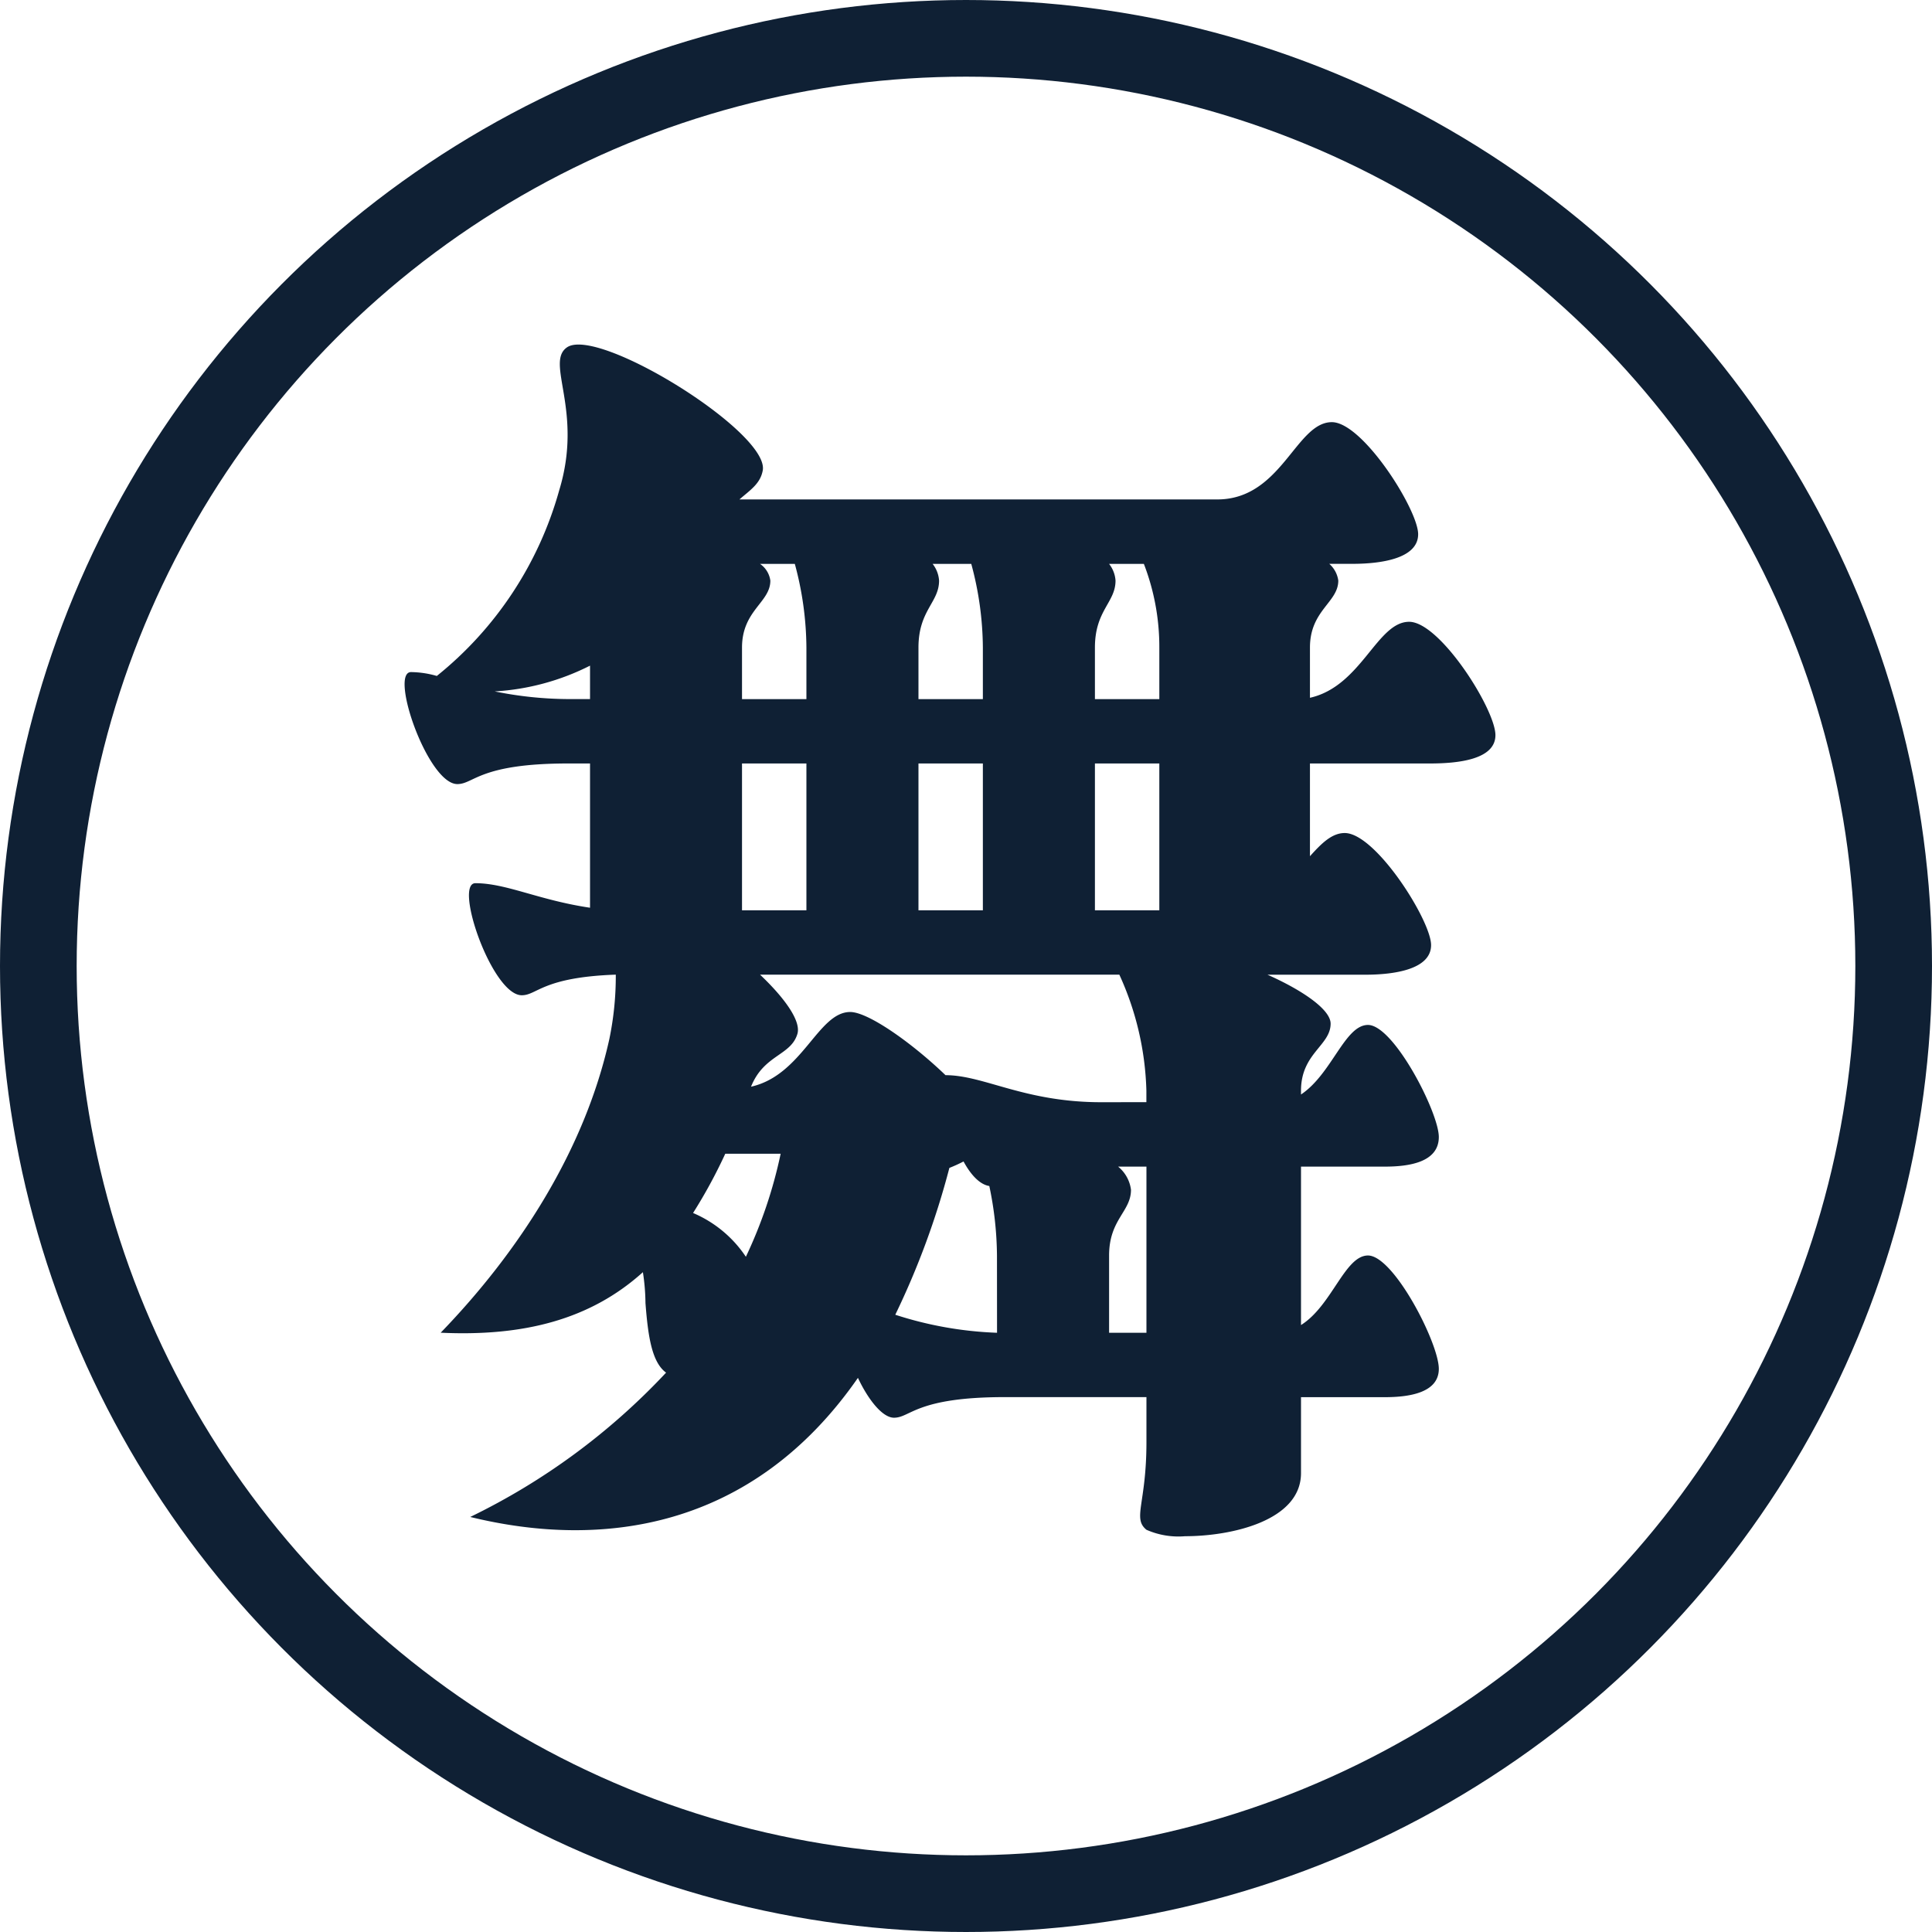
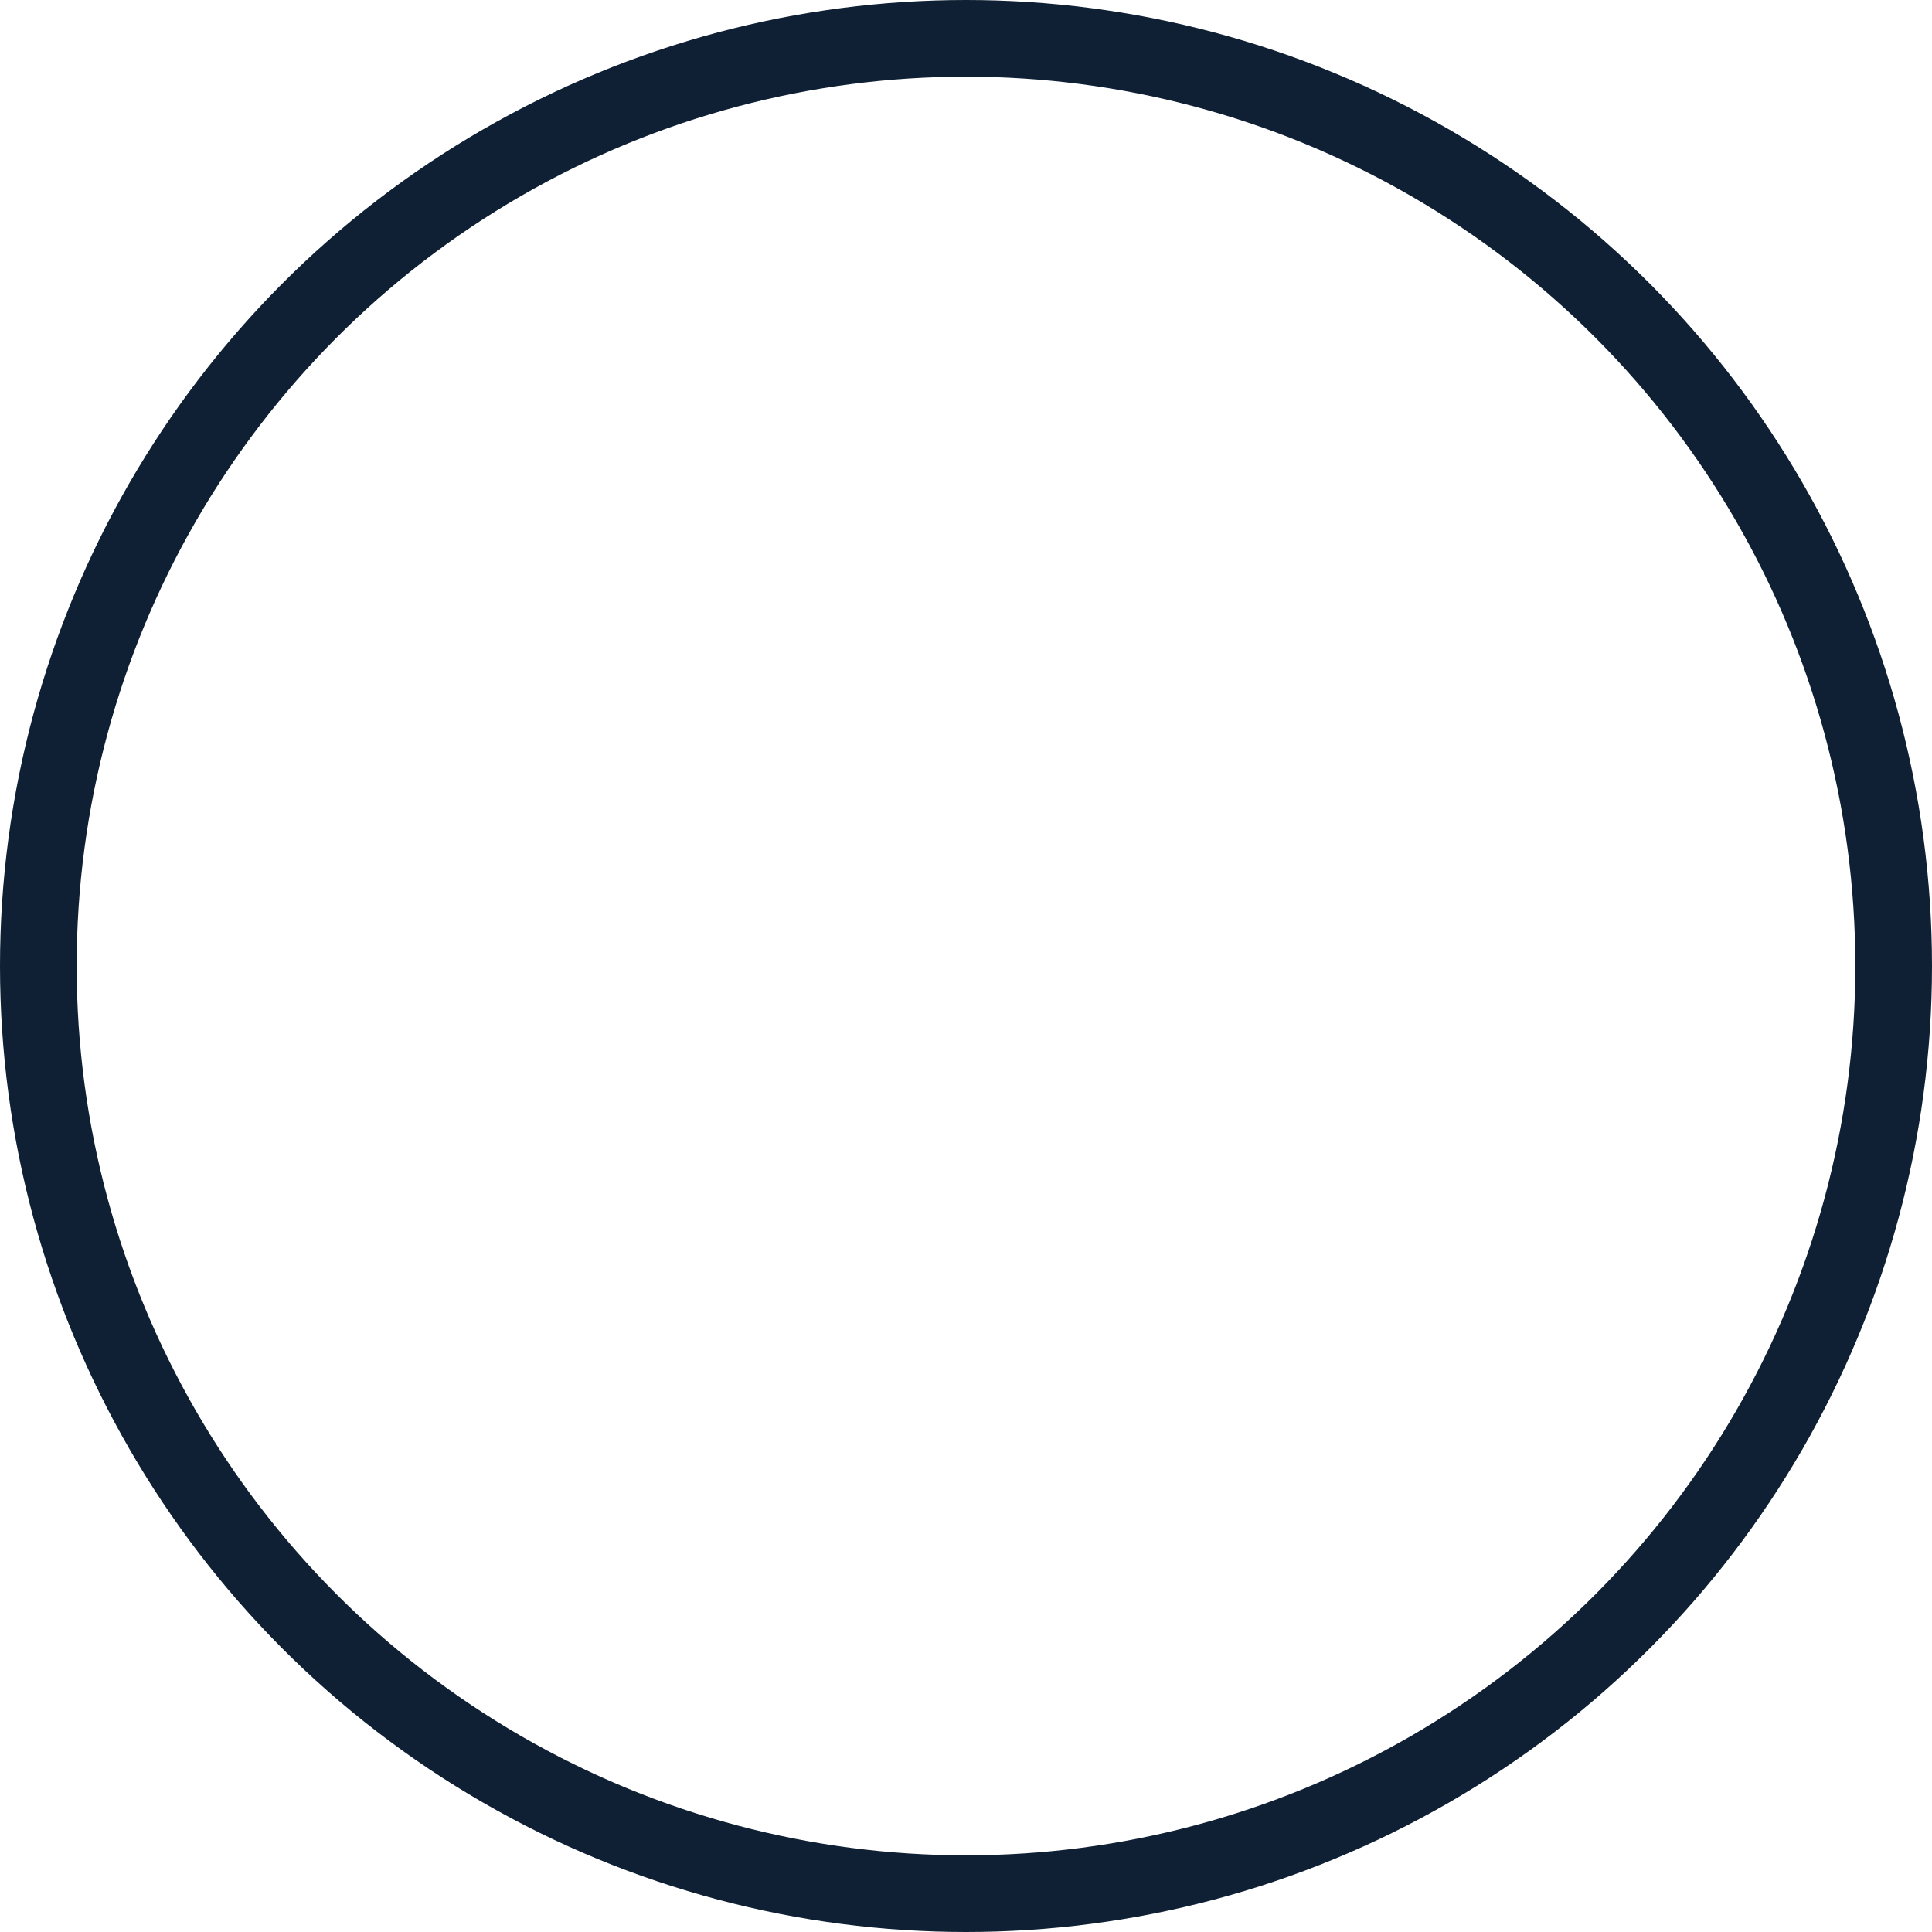
<svg xmlns="http://www.w3.org/2000/svg" width="126" height="126" viewBox="0 0 126 126">
  <g id="Group_1043" data-name="Group 1043" transform="translate(-709 -5020)">
    <g id="Ellipse_22" data-name="Ellipse 22" transform="translate(709 5020)" fill="none" stroke="#0f2034" stroke-width="5">
-       <circle cx="63" cy="63" r="63" stroke="none" />
      <circle cx="63" cy="63" r="60.5" fill="none" />
    </g>
-     <path id="Path_87484" data-name="Path 87484" d="M9.828-45.864c1.092,0,1.428-1.344,7.224-1.344H18.48V-37.8c-3.36-.5-5.46-1.6-7.476-1.6-1.428,0,1.092,7.308,3.024,7.308,1.008,0,1.344-1.176,6.132-1.344a20.226,20.226,0,0,1-.42,4.2c-1.6,7.224-5.88,13.86-11,19.152,5.376.252,9.744-.84,13.188-3.948a13.937,13.937,0,0,1,.168,2.016c.168,2.184.42,3.864,1.344,4.536A43.426,43.426,0,0,1,10.668,1.932c8.568,2.1,18.4.84,25.284-9.072.672,1.428,1.6,2.6,2.352,2.6,1.092,0,1.428-1.344,7.224-1.344h9.24v2.94c0,4.032-.924,4.956,0,5.712a5.164,5.164,0,0,0,2.52.42c3.024,0,7.56-1.008,7.56-4.116V-5.88h5.46c1.512,0,3.528-.252,3.528-1.848,0-1.68-2.94-7.392-4.62-7.392-1.512,0-2.352,3.276-4.368,4.536V-20.916h5.46c1.512,0,3.528-.252,3.528-1.932,0-1.6-2.94-7.308-4.62-7.308-1.512,0-2.352,3.192-4.368,4.536v-.252c0-2.436,1.932-2.94,1.932-4.368,0-.924-1.848-2.184-4.116-3.192h6.384c1.848,0,4.284-.336,4.284-1.932S69.72-42.672,67.7-42.672c-.84,0-1.512.672-2.268,1.512v-6.048h7.812c1.848,0,4.284-.252,4.284-1.848,0-1.68-3.612-7.392-5.628-7.392-2.1,0-3.108,4.2-6.468,4.956v-3.276c0-2.436,1.848-2.94,1.848-4.368a1.774,1.774,0,0,0-.588-1.092h1.512c1.848,0,4.284-.336,4.284-1.932s-3.612-7.308-5.628-7.308c-2.352,0-3.276,5.04-7.476,5.04H28.224c.672-.588,1.344-1.008,1.512-1.848.588-2.436-10.752-9.492-12.768-8.064-1.428,1.008,1.092,4.116-.5,9.324a23.664,23.664,0,0,1-7.98,12.1,6.274,6.274,0,0,0-1.68-.252C5.376-53.172,7.9-45.864,9.828-45.864Zm18.564-8.9c0-2.436,1.848-2.94,1.848-4.368a1.576,1.576,0,0,0-.672-1.092h2.268a21.23,21.23,0,0,1,.756,5.46v3.36h-4.2Zm11.508,0c0-2.436,1.344-2.94,1.344-4.368a1.978,1.978,0,0,0-.42-1.092h2.52a21.229,21.229,0,0,1,.756,5.46v3.36H39.9Zm11.508,0c0-2.436,1.344-2.94,1.344-4.368a1.978,1.978,0,0,0-.42-1.092H54.6a15.05,15.05,0,0,1,1.008,5.46v3.36h-4.2ZM18.48-51.408H17.052a24.623,24.623,0,0,1-4.788-.5,15.785,15.785,0,0,0,6.216-1.68Zm14.112,4.2v9.576h-4.2v-9.576Zm11.508,0v9.576H39.9v-9.576Zm11.508,0v9.576h-4.2v-9.576Zm-3.78,22.092c-5.04,0-7.644-1.764-10.164-1.764C39.48-28.98,36.624-31,35.448-31c-2.1,0-3.108,4.116-6.468,4.872.84-2.1,2.6-2.016,3.024-3.444.252-.84-.84-2.352-2.436-3.864H53a19.352,19.352,0,0,1,1.764,7.56v.756Zm-20.916,3.36a30.145,30.145,0,0,1-2.268,6.72A7.814,7.814,0,0,0,25.2-17.892a33.212,33.212,0,0,0,2.1-3.864ZM45.024-10.08a24.231,24.231,0,0,1-6.636-1.176,52.233,52.233,0,0,0,3.528-9.576,9.854,9.854,0,0,0,.924-.42c.5.924,1.092,1.512,1.68,1.6a22.6,22.6,0,0,1,.5,4.536Zm7.308,0v-5.04c0-2.352,1.428-2.856,1.428-4.284a2.322,2.322,0,0,0-.84-1.512h1.848V-10.08Z" transform="translate(729 5117)" fill="#0f2034" />
  </g>
</svg>